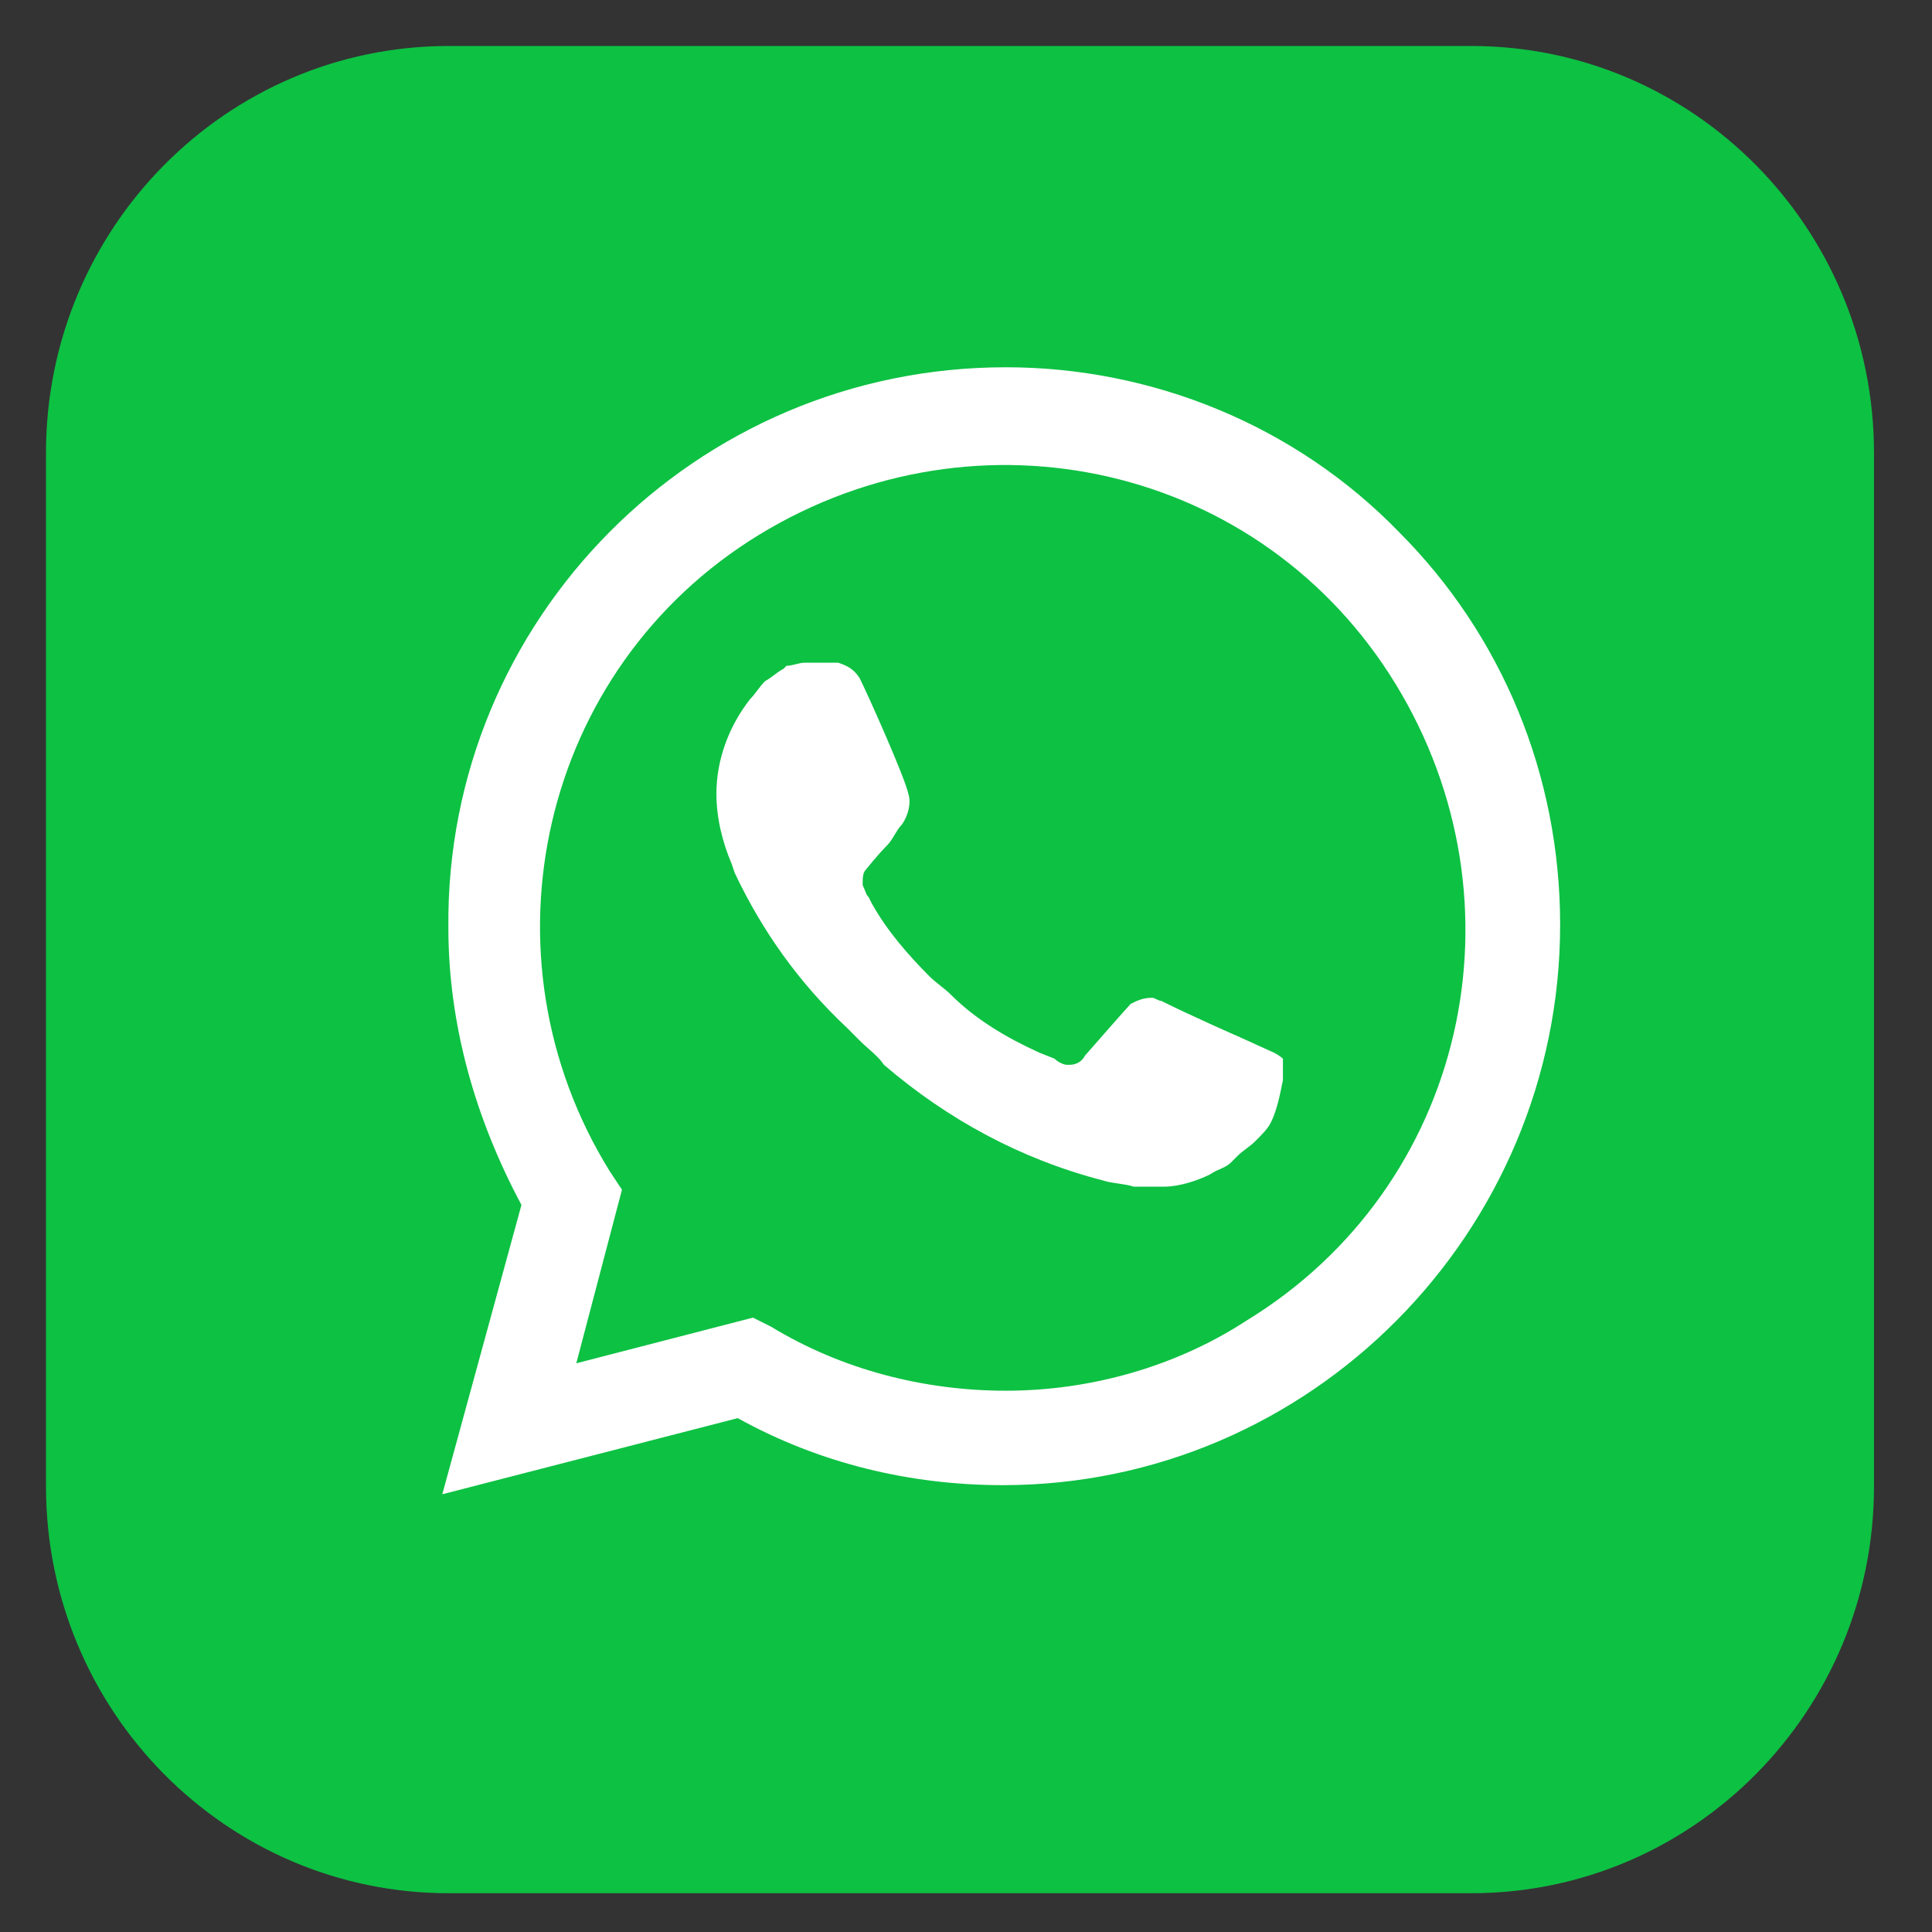
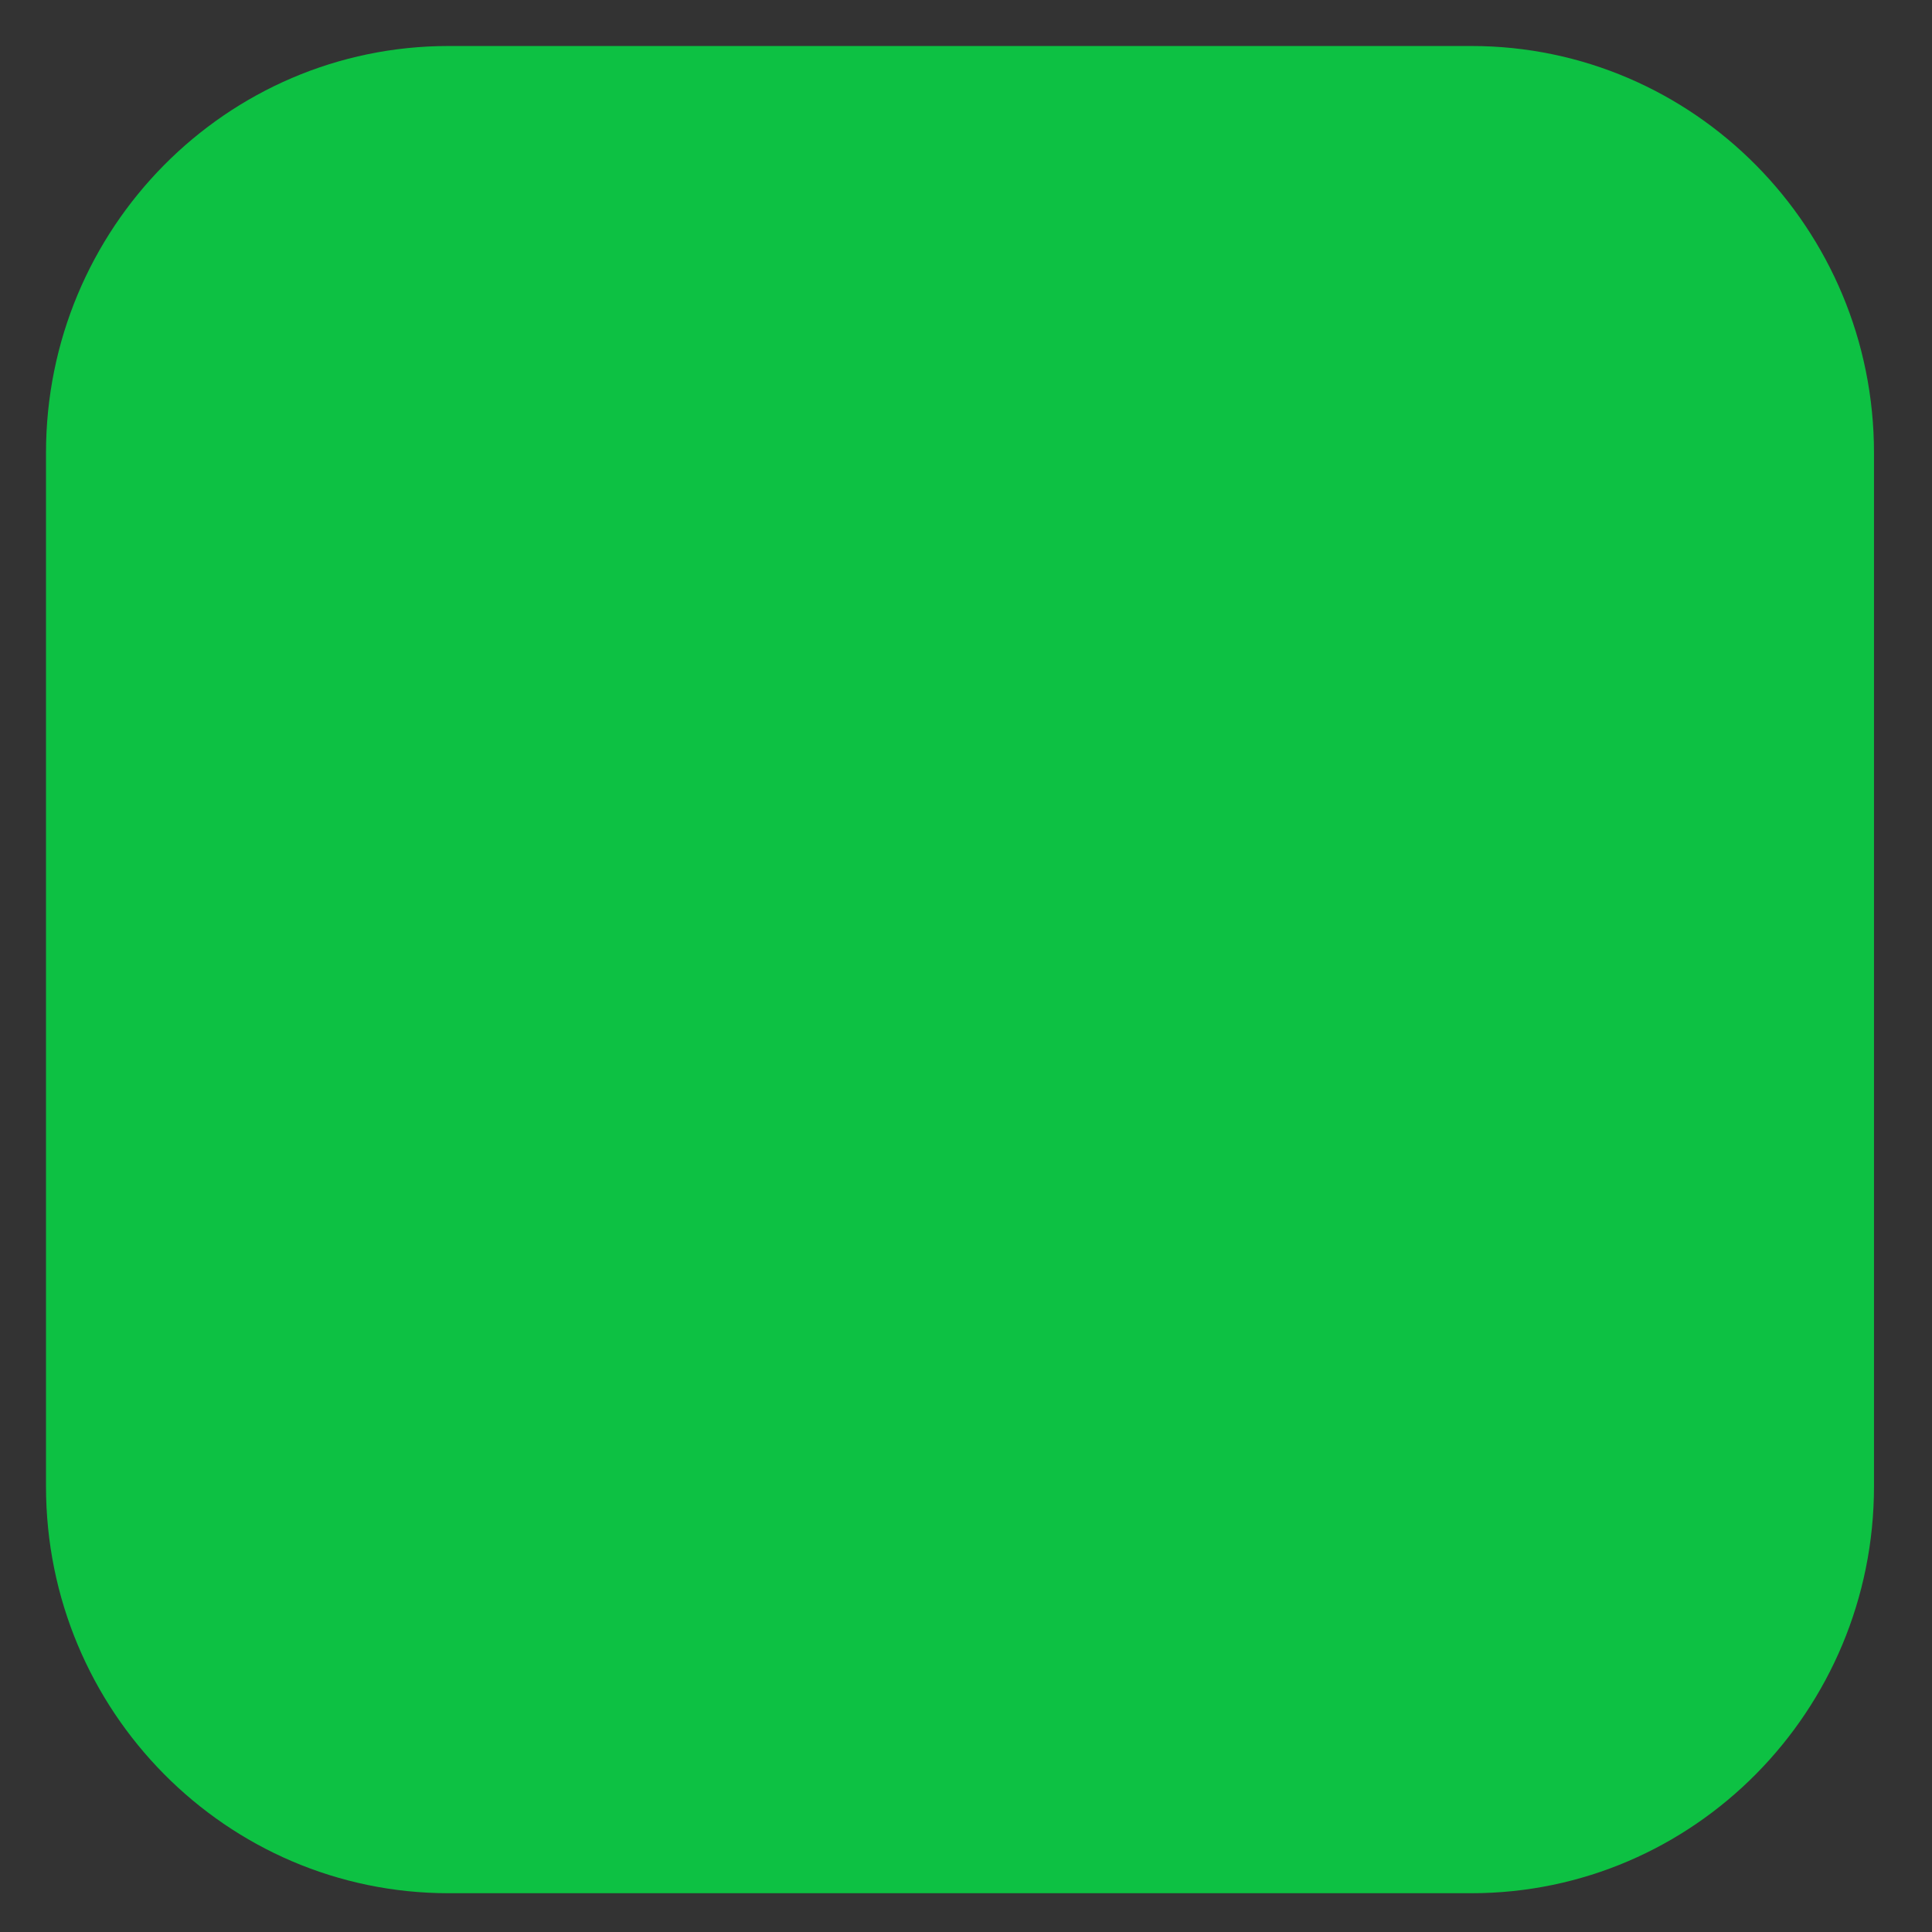
<svg xmlns="http://www.w3.org/2000/svg" width="42" height="42" viewBox="0 0 42 42" fill="none">
  <rect x="0" y="0" width="42" height="42" fill="#333333" stroke="none" />
  <path d="M9.753 1H31.986C36.818 1 40.739 4.962 40.739 9.845V32.312C40.739 37.195 36.818 41.157 31.986 41.157H9.753C4.921 41.157 1 37.195 1 32.312V9.845C1 4.962 4.921 1 9.753 1Z" fill="#0DC143" />
-   <path d="M30.407 11.56C28.155 9.242 25.043 7.984 21.865 7.984C15.111 7.984 9.681 13.48 9.747 20.168C9.747 22.287 10.343 24.34 11.336 26.194L9.615 32.484L16.038 30.829C17.826 31.822 19.812 32.286 21.799 32.286C28.486 32.286 33.916 26.79 33.916 20.102C33.916 16.857 32.658 13.811 30.407 11.56ZM21.865 30.233C20.077 30.233 18.289 29.77 16.766 28.843L16.369 28.644L12.528 29.637L13.521 25.863L13.257 25.465C10.343 20.764 11.734 14.54 16.501 11.626C21.269 8.713 27.427 10.103 30.34 14.871C33.254 19.638 31.863 25.797 27.096 28.71C25.573 29.703 23.719 30.233 21.865 30.233ZM27.692 22.883L26.963 22.552C26.963 22.552 25.904 22.088 25.242 21.757C25.176 21.757 25.109 21.691 25.043 21.691C24.845 21.691 24.712 21.757 24.58 21.824C24.58 21.824 24.513 21.89 23.586 22.949C23.52 23.082 23.388 23.148 23.255 23.148H23.189C23.123 23.148 22.99 23.082 22.924 23.015L22.593 22.883C21.865 22.552 21.203 22.155 20.673 21.625C20.54 21.492 20.342 21.36 20.209 21.228C19.746 20.764 19.282 20.234 18.951 19.638L18.885 19.506C18.819 19.44 18.819 19.374 18.753 19.241C18.753 19.109 18.753 18.976 18.819 18.91C18.819 18.91 19.084 18.579 19.282 18.38C19.415 18.248 19.481 18.049 19.613 17.917C19.746 17.718 19.812 17.453 19.746 17.255C19.68 16.924 18.885 15.136 18.686 14.738C18.554 14.54 18.422 14.474 18.223 14.407H18.024C17.892 14.407 17.693 14.407 17.494 14.407C17.362 14.407 17.23 14.474 17.097 14.474L17.031 14.54C16.898 14.606 16.766 14.738 16.634 14.805C16.501 14.937 16.435 15.069 16.303 15.202C15.839 15.798 15.574 16.526 15.574 17.255C15.574 17.784 15.707 18.314 15.905 18.778L15.972 18.976C16.567 20.234 17.362 21.36 18.422 22.353L18.686 22.618C18.885 22.817 19.084 22.949 19.216 23.148C20.607 24.34 22.196 25.201 23.984 25.664C24.182 25.73 24.447 25.73 24.646 25.797C24.845 25.797 25.109 25.797 25.308 25.797C25.639 25.797 26.036 25.664 26.301 25.532C26.5 25.399 26.632 25.399 26.765 25.267L26.897 25.134C27.03 25.002 27.162 24.936 27.294 24.803C27.427 24.671 27.559 24.538 27.626 24.406C27.758 24.141 27.824 23.81 27.89 23.479C27.89 23.346 27.89 23.148 27.89 23.015C27.89 23.015 27.824 22.949 27.692 22.883Z" fill="white" />
</svg>